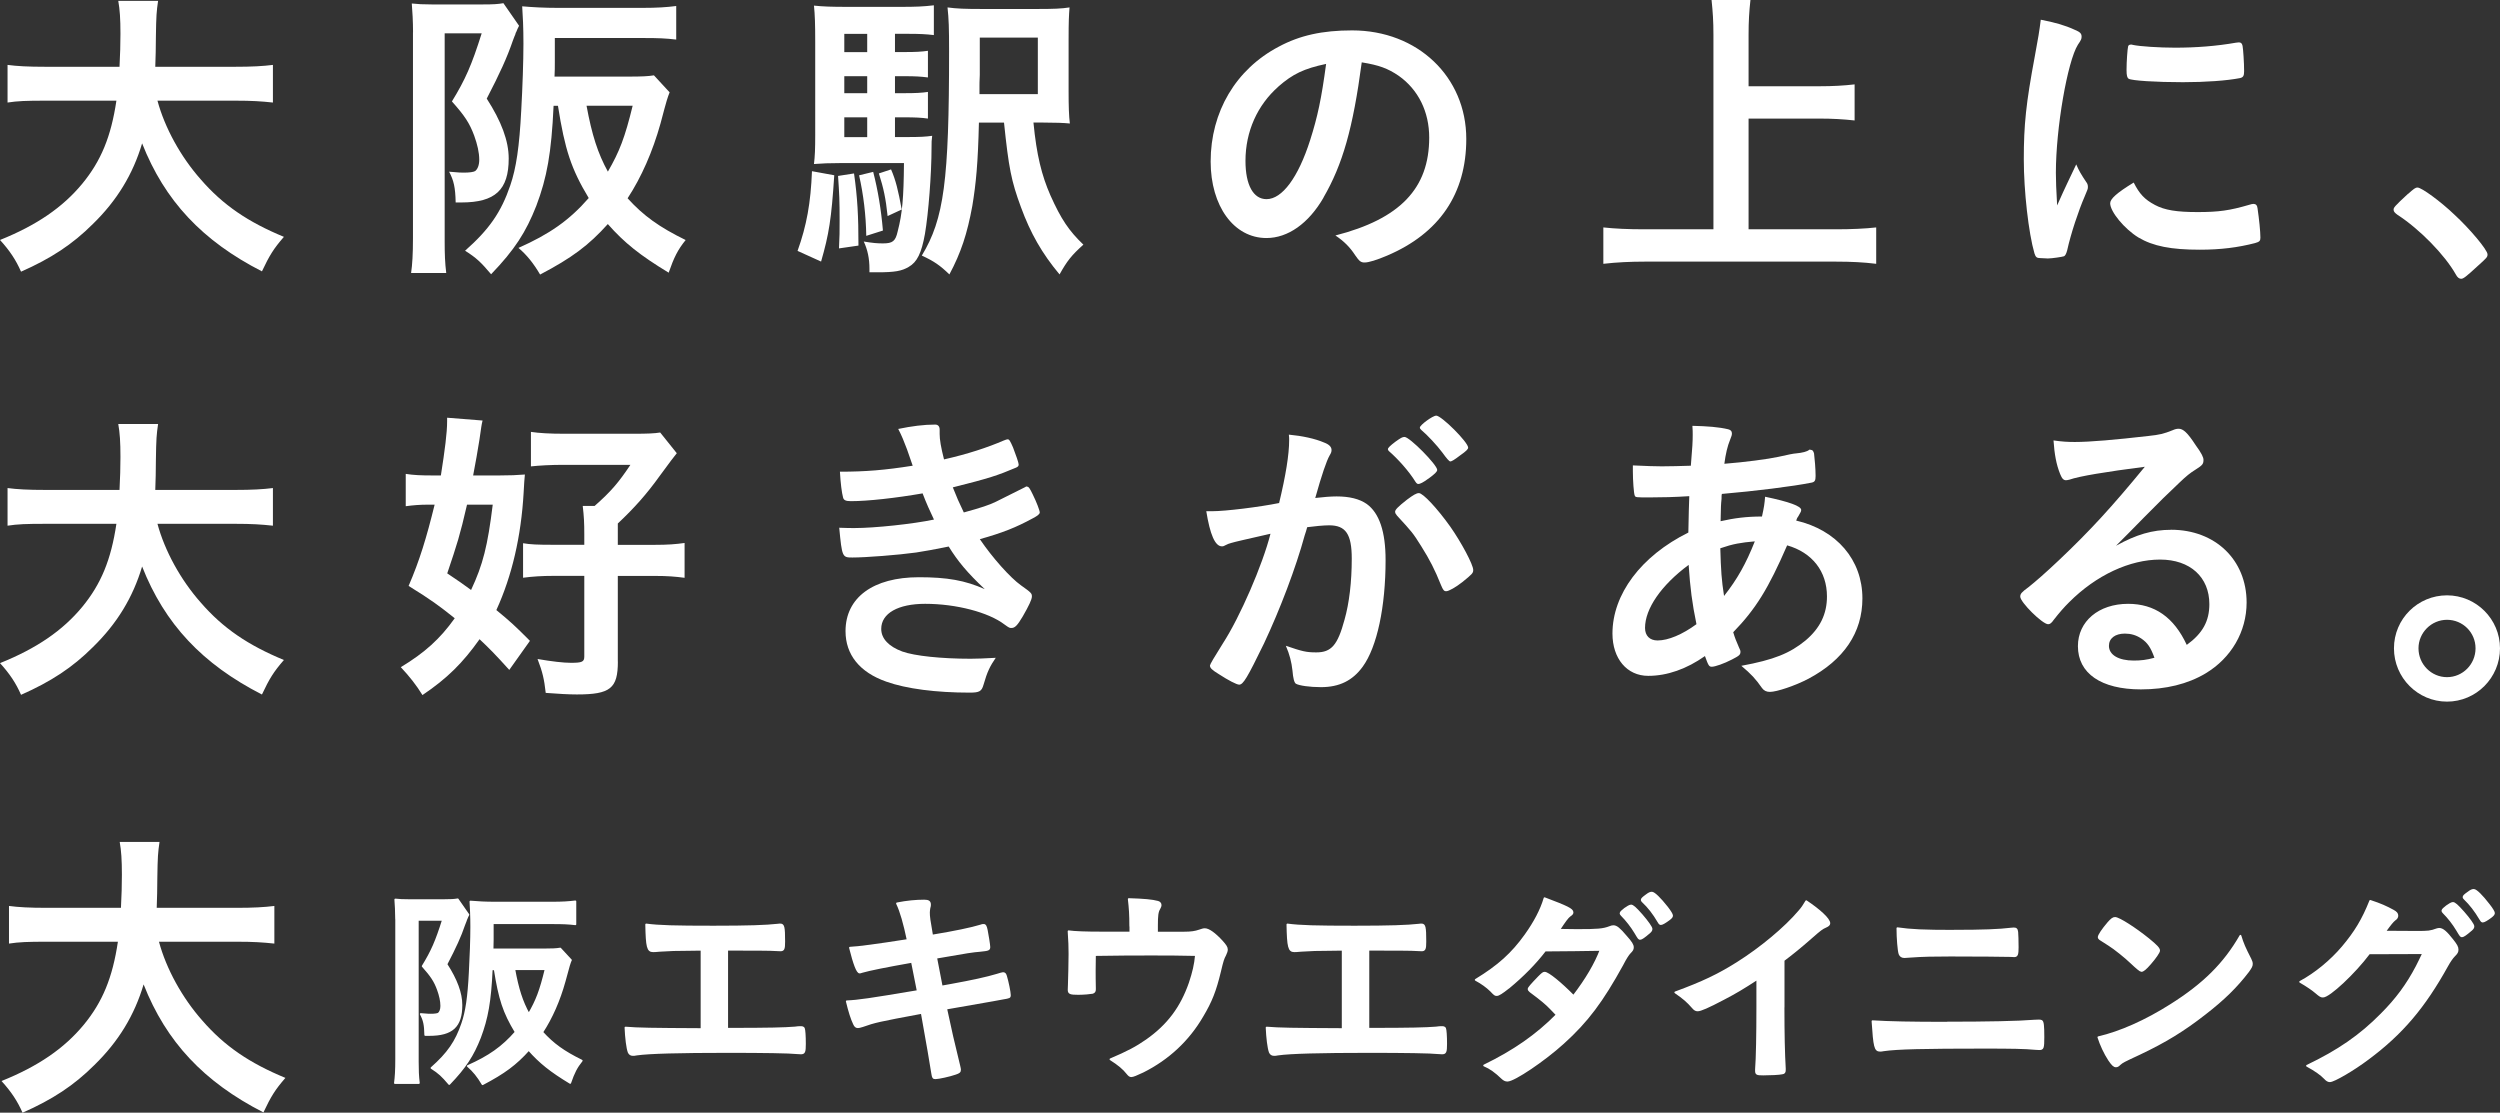
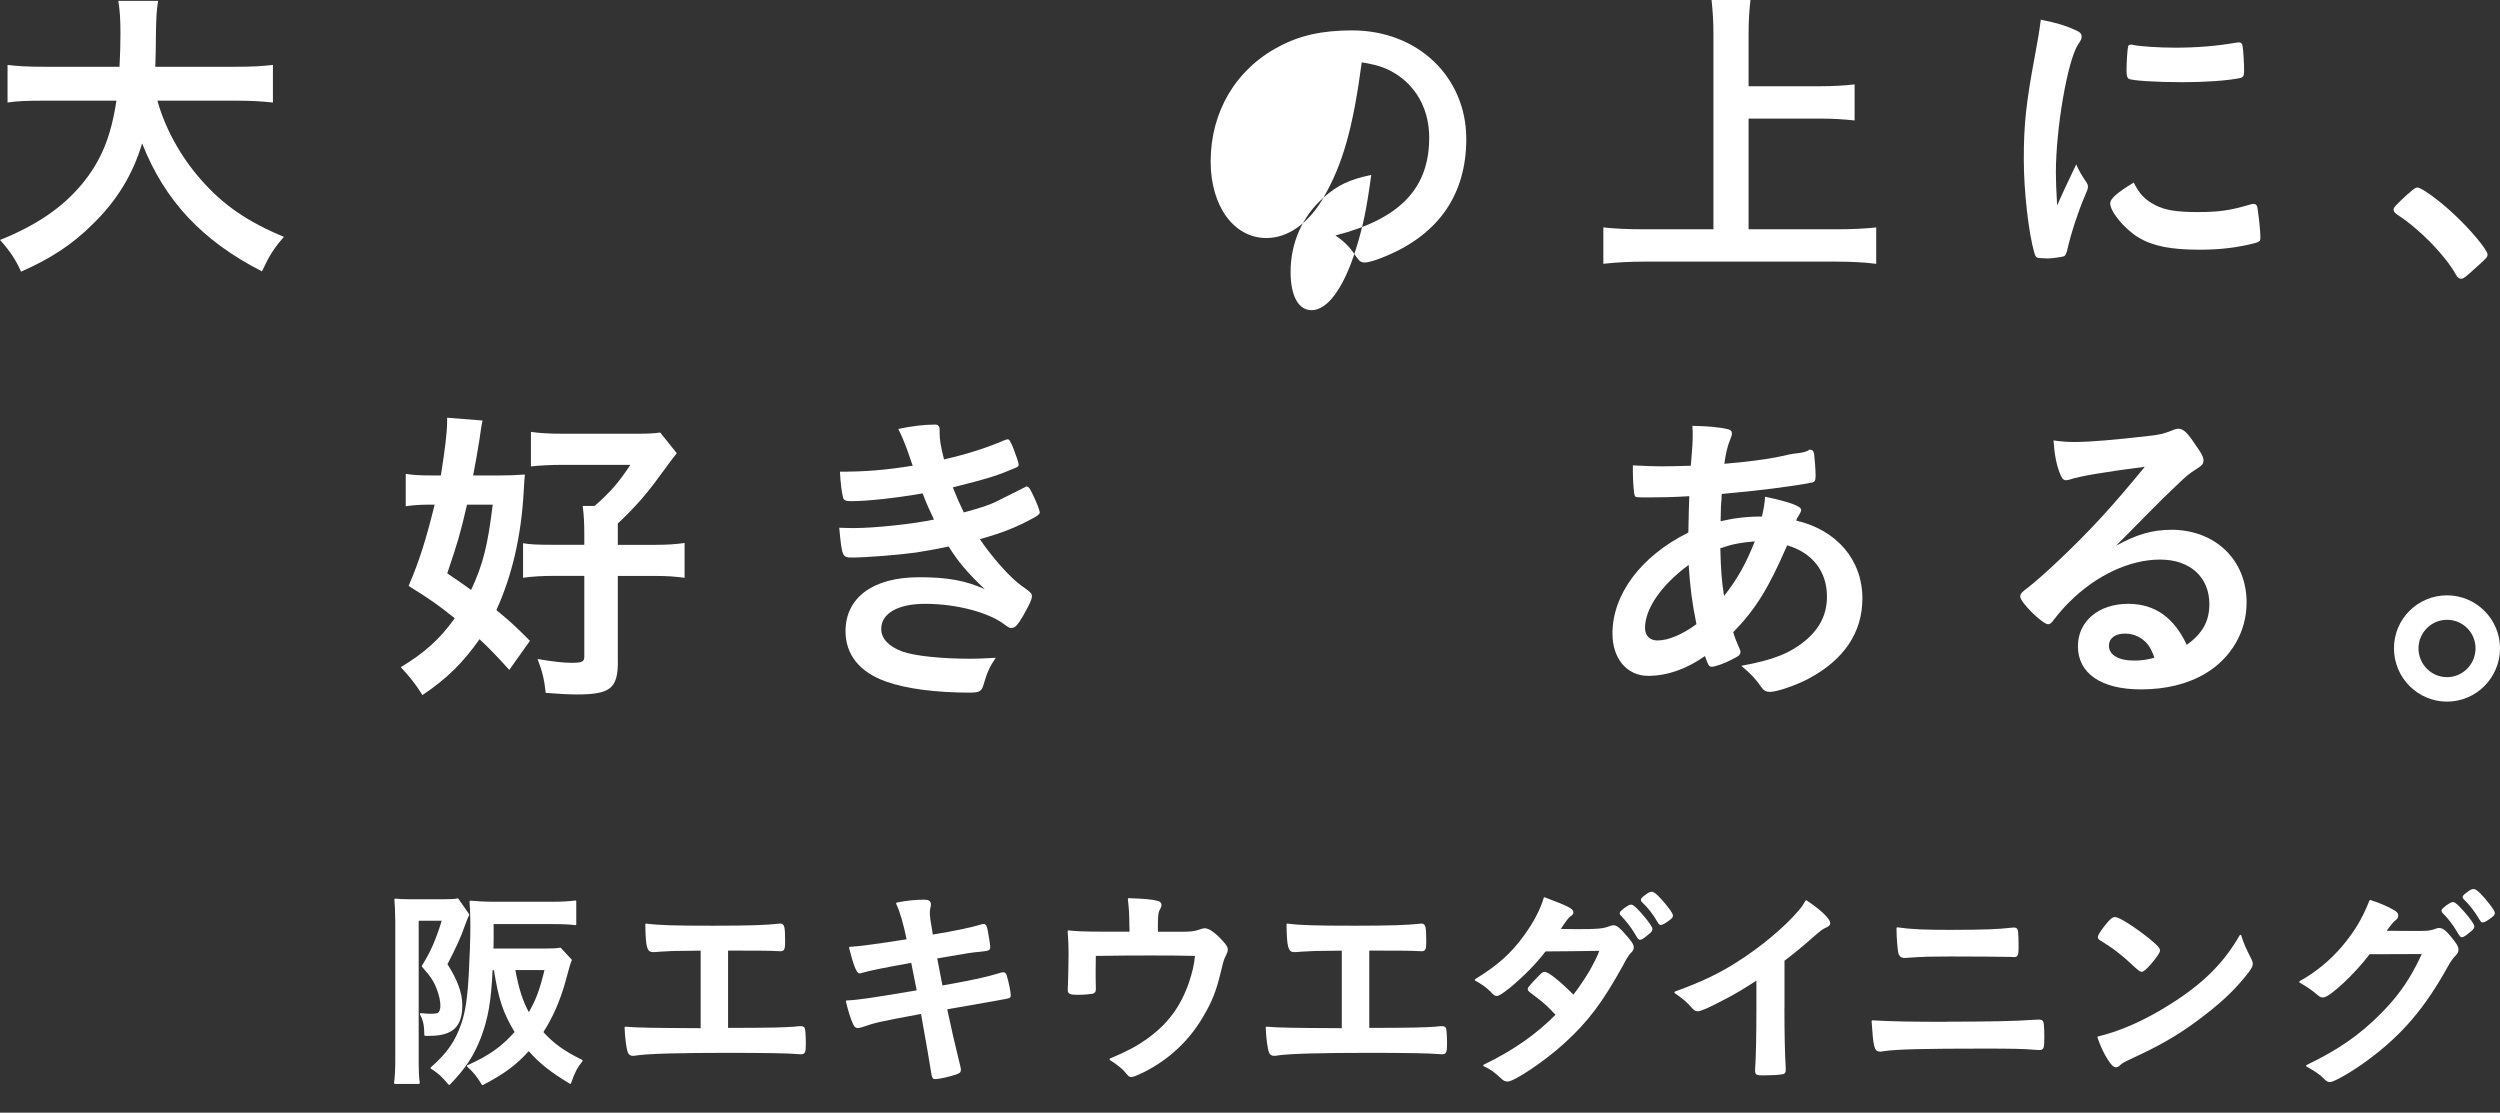
<svg xmlns="http://www.w3.org/2000/svg" id="_レイヤー_2" viewBox="0 0 400.57 178.28">
  <rect x="0" y="0" width="400.57" height="178.28" fill="#333333" stroke="none" />
  <defs>
    <style>.cls-1{stroke:#fff;stroke-linecap:round;stroke-linejoin:round;stroke-width:.29px;}.cls-1,.cls-2{fill:#fff;}</style>
  </defs>
  <g id="_レイヤー_4">
    <path class="cls-2" d="M25.23,16.13c1.16,4.32,3.72,8.99,6.94,12.62,3.57,4.12,7.59,6.83,13.32,9.2-1.66,1.91-2.31,2.97-3.52,5.53-9.55-4.88-15.58-11.31-19.2-20.51-1.46,4.93-4.02,9.15-7.89,12.92-3.27,3.27-6.73,5.53-11.51,7.64-.81-1.86-1.81-3.37-3.37-5.08,5.88-2.36,10.05-5.23,13.17-9,3.02-3.67,4.62-7.54,5.48-13.32H7.29c-3.07,0-4.47.05-6.08.3v-6.03c1.51.2,3.27.3,6.08.3h11.86c.1-2.21.15-3.37.15-5.28,0-2.41-.1-3.87-.35-5.28h6.38c-.25,1.71-.3,2.36-.35,5.68,0,2.06-.05,3.17-.1,4.88h12.77c2.72,0,4.47-.1,6.08-.3v6.03c-1.86-.2-3.37-.3-6.03-.3h-12.47Z" />
-     <path class="cls-2" d="M66.18,5.18c0-1.71-.1-3.42-.2-4.62.9.1,1.81.15,3.17.15h8.29c1.61,0,2.36-.05,3.22-.2l2.51,3.62q-.25.46-.46,1.01c-.05.05-.1.15-.15.4-.05.1-.2.45-.4,1.01-.91,2.66-2.06,5.18-4.17,9.25,2.36,3.67,3.52,6.78,3.52,9.6,0,5.03-2.16,7.04-7.59,7.04h-.91c-.05-2.41-.3-3.52-1.05-4.93,1.66.15,1.96.15,2.36.15.91,0,1.56-.1,1.81-.25.4-.3.66-.96.66-1.81,0-1.16-.3-2.46-.81-3.87-.75-2.01-1.51-3.17-3.57-5.48,2.16-3.52,3.17-5.83,4.77-10.91h-5.93v33.42c0,1.91.05,3.37.25,4.98h-5.63c.2-1.36.3-3.07.3-5.58V5.18ZM107.3,14.78c-.35.9-.4.96-1.46,4.98-1.26,4.52-3.07,8.64-5.28,12.01,2.56,2.82,5.08,4.62,9.3,6.69-1.26,1.56-1.86,2.76-2.72,5.23-4.57-2.77-7.09-4.77-9.75-7.79-3.07,3.42-5.78,5.43-10.85,8.09-1.06-1.81-2.16-3.17-3.47-4.27,4.98-2.21,8.15-4.42,11.26-7.99-2.81-4.67-3.82-7.74-4.93-14.78h-.7c-.35,7.59-1.06,11.51-2.77,16.03-1.66,4.22-3.47,7.04-7.24,10.96-1.66-1.96-2.36-2.62-4.17-3.77,3.87-3.42,5.78-6.18,7.24-10.46.95-2.77,1.46-6.18,1.76-12.06.2-3.62.35-7.84.35-10.66,0-2.62-.1-4.47-.2-5.98,1.66.15,3.62.25,5.68.25h13.62c2.26,0,3.87-.1,5.38-.3v5.38c-1.66-.2-2.87-.25-5.28-.25h-14.17v3.92c0,.9,0,1.21-.05,2.26h12.01c1.91,0,3.01-.05,3.92-.2l2.51,2.72ZM93.98,16.94c.86,4.67,1.81,7.64,3.42,10.56,1.86-3.22,2.72-5.43,3.97-10.56h-7.39Z" />
-     <path class="cls-2" d="M133.67,28.09c-.45,6.99-.85,9.45-2.11,13.82l-3.77-1.71c1.46-4.07,2.11-7.69,2.31-12.77l3.57.65ZM143.38,21.96h1.96c2.06,0,2.97-.05,4.02-.2-.1.81-.1.96-.1,1.81,0,4.32-.5,10.66-1.06,13.92-.55,3.07-1.26,4.52-2.61,5.28-1.11.66-2.21.86-5.03.86h-1.25v-.56c0-1.66-.3-3.06-.91-4.37,1.51.25,2.21.3,3.07.3,1.56,0,2.01-.35,2.36-1.91.76-2.92.96-5.38,1.01-10.96h-10.1c-1.86,0-2.97.05-4.32.15.15-1.26.2-2.36.2-4.67V6.68c0-2.87-.05-4.27-.2-5.78,1.46.15,2.77.2,5.43.2h8.5c2.31,0,3.62-.05,5.28-.25v4.77c-1.26-.15-2.31-.2-4.02-.2h-2.21v2.92h1.61c1.71,0,2.62-.05,3.67-.2v4.27c-1.15-.15-2.06-.2-3.67-.2h-1.61v2.72h1.61c1.66,0,2.67-.05,3.67-.2v4.27c-1-.15-2.11-.2-3.67-.2h-1.61v3.17ZM136.84,27.79c.55,3.87.71,6.83.71,11.56l-3.12.45c.1-1.96.1-2.71.1-4.42,0-3.27-.05-4.27-.25-7.19l2.56-.4ZM138.95,5.43h-3.67v2.92h3.67v-2.92ZM138.95,12.21h-3.67v2.72h3.67v-2.72ZM135.28,18.8v3.17h3.67v-3.17h-3.67ZM139.91,27.54c.75,2.92,1.26,5.93,1.56,9.4l-2.67.85c-.05-3.32-.45-6.63-1.15-9.7l2.26-.55ZM142.77,27.14c.75,1.71,1.15,3.37,1.71,6.43l-2.26,1.05c-.3-2.87-.65-4.47-1.4-6.83l1.96-.65ZM165.59,19.65c.5,5.18,1.31,8.44,2.72,11.66,1.71,3.82,2.97,5.68,5.28,7.89-1.91,1.71-2.62,2.62-3.82,4.77-2.82-3.37-4.67-6.63-6.18-10.76-1.56-4.22-1.96-6.28-2.72-13.57h-4.02c-.15,6.48-.46,9.75-1.06,13.37-.81,4.42-1.81,7.49-3.67,10.96-1.51-1.46-2.46-2.11-4.42-3.02,3.57-5.88,4.37-12.01,4.37-32.72,0-3.82-.05-5.18-.25-7.04,1.46.2,2.82.25,5.53.25h8.84c2.62,0,3.92-.05,5.18-.25-.1,1.31-.15,2.16-.15,5.23v8.14c0,2.51.05,3.97.2,5.23-.91-.1-2.41-.15-4.22-.15h-1.61ZM166.29,15.08V6.03h-9.3v5.98c-.05.91-.05,1.56-.05,1.76v1.31h9.35Z" />
-     <path class="cls-2" d="M212.07,31.66c-2.41,4.17-5.73,6.48-9.15,6.48-5.23,0-8.94-5.13-8.94-12.26,0-7.94,4.02-14.78,10.91-18.4,3.37-1.81,6.98-2.61,11.76-2.61,10.5,0,18.29,7.44,18.29,17.39,0,8.79-4.32,15.13-12.67,18.69-1.66.71-2.96,1.11-3.62,1.11-.6,0-.85-.2-1.51-1.16-.85-1.31-1.81-2.26-3.17-3.17,10.36-2.66,15.03-7.54,15.03-15.68,0-4.17-1.76-7.69-4.88-9.9-1.76-1.2-3.17-1.71-5.93-2.16-1.41,10.61-3.07,16.38-6.13,21.66ZM204.84,13.87c-3.37,2.97-5.28,7.19-5.28,11.91,0,3.87,1.26,6.13,3.37,6.13,2.51,0,5.08-3.47,6.99-9.45,1.2-3.77,1.81-6.63,2.56-12.22-3.57.76-5.33,1.61-7.64,3.62Z" />
+     <path class="cls-2" d="M212.07,31.66c-2.41,4.17-5.73,6.48-9.15,6.48-5.23,0-8.94-5.13-8.94-12.26,0-7.94,4.02-14.78,10.91-18.4,3.37-1.81,6.98-2.61,11.76-2.61,10.5,0,18.29,7.44,18.29,17.39,0,8.79-4.32,15.13-12.67,18.69-1.66.71-2.96,1.11-3.62,1.11-.6,0-.85-.2-1.51-1.16-.85-1.31-1.81-2.26-3.17-3.17,10.36-2.66,15.03-7.54,15.03-15.68,0-4.17-1.76-7.69-4.88-9.9-1.76-1.2-3.17-1.71-5.93-2.16-1.41,10.61-3.07,16.38-6.13,21.66Zc-3.37,2.97-5.28,7.19-5.28,11.91,0,3.87,1.26,6.13,3.37,6.13,2.51,0,5.08-3.47,6.99-9.45,1.2-3.77,1.81-6.63,2.56-12.22-3.57.76-5.33,1.61-7.64,3.62Z" />
    <path class="cls-2" d="M280.17,36.74h13.97c2.46,0,4.72-.1,6.48-.3v5.83c-2.01-.25-4.02-.35-6.43-.35h-30.66c-2.26,0-4.47.1-6.63.35v-5.83c1.86.2,3.92.3,6.63.3h11.01V5.58c0-2.21-.1-3.62-.3-5.58h6.23c-.2,1.81-.3,3.42-.3,5.58v8.24h11.36c2.11,0,3.92-.1,5.63-.3v5.78c-1.81-.2-3.62-.3-5.63-.3h-11.36v17.74Z" />
    <path class="cls-2" d="M334.34,29.25c.15.25.2.45.2.7,0,.35-.05.4-.51,1.51-1,2.31-2.21,5.93-2.81,8.65-.15.55-.3.85-.51.95-.25.1-1.96.35-2.51.35h-.2c-.25,0-.61-.05-1.01-.05-.66,0-.81-.15-1.01-.75-.95-3.27-1.71-10-1.71-15.08,0-5.53.35-8.95,1.76-16.49.51-2.71.76-4.22.96-5.88,2.11.4,3.92.9,5.43,1.61.86.35,1.11.6,1.11,1.1,0,.35-.05.51-.6,1.31-1.66,2.67-3.52,13.32-3.52,20.51,0,1.16.05,2.72.2,5.23,1.4-3.17,1.91-4.12,3.06-6.58.46,1.06.76,1.56,1.66,2.92ZM345.24,32.82c1.61.86,3.52,1.16,6.89,1.16s5.13-.25,8.24-1.16c.3-.1.55-.15.7-.15.35,0,.6.2.65.7.25,1.71.46,3.72.46,4.72,0,.51-.15.66-.86.86-2.71.7-5.48,1.06-8.84,1.06-4.62,0-7.49-.56-9.85-1.96-2.21-1.35-4.52-4.12-4.52-5.48,0-.7,1.05-1.66,3.77-3.32.91,1.81,1.76,2.72,3.37,3.57ZM341.73,7.19c1.11.25,4.32.45,6.78.45,3.32,0,6.63-.25,9.75-.8q.25-.05.46-.05c.35,0,.5.15.6.55.1.51.25,2.72.25,4.07,0,.75-.15,1-.7,1.11-2.06.4-5.48.65-9.1.65-4.32,0-8.19-.25-8.69-.55-.25-.15-.35-.51-.35-1.41,0-1.36.15-3.37.25-3.77.05-.2.2-.3.5-.3.05,0,.15,0,.25.05Z" />
    <path class="cls-2" d="M385.85,31.06c.9-.8,1.15-1.01,1.51-1.01.65,0,3.67,2.21,5.88,4.32,2.51,2.31,5.33,5.68,5.33,6.38,0,.45-.1.55-1.56,1.86-1.91,1.76-2.31,2.06-2.67,2.06-.3,0-.6-.2-.86-.71-1.76-3.12-5.78-7.24-9.35-9.55-.4-.3-.61-.5-.61-.8,0-.35.1-.51,2.31-2.56Z" />
-     <path class="cls-2" d="M25.23,83.93c1.16,4.32,3.72,8.99,6.94,12.62,3.57,4.12,7.59,6.83,13.32,9.2-1.66,1.91-2.31,2.97-3.52,5.53-9.55-4.88-15.58-11.31-19.2-20.51-1.46,4.93-4.02,9.15-7.89,12.92-3.27,3.27-6.73,5.53-11.51,7.64-.81-1.86-1.81-3.37-3.37-5.08,5.88-2.36,10.05-5.23,13.17-9,3.02-3.67,4.62-7.54,5.48-13.32H7.29c-3.07,0-4.47.05-6.08.3v-6.03c1.51.2,3.27.3,6.08.3h11.86c.1-2.21.15-3.37.15-5.28,0-2.41-.1-3.87-.35-5.28h6.38c-.25,1.71-.3,2.36-.35,5.68,0,2.06-.05,3.17-.1,4.88h12.77c2.72,0,4.47-.1,6.08-.3v6.03c-1.86-.2-3.37-.3-6.03-.3h-12.47Z" />
    <path class="cls-2" d="M81.61,107.35c-2.31-2.56-3.22-3.47-4.77-4.93-2.67,3.77-5.18,6.28-9.15,8.95-.96-1.56-2.06-2.97-3.47-4.47,3.82-2.31,6.28-4.52,8.64-7.84-2.51-2.01-3.82-2.97-7.39-5.18,1.76-4.07,2.86-7.69,4.17-13.02h-1.16c-1.2,0-2.41.1-3.47.25v-5.18c1.26.2,2.46.25,4.27.25h1.36c.65-4.12,1-6.88,1-8.64v-.61l5.68.45c-.2.81-.2,1.06-.5,3.07-.3,1.86-.61,3.67-1.01,5.73h4.22c1.66,0,2.86-.05,4.07-.15q-.1.95-.2,2.92c-.4,6.98-1.86,13.32-4.37,18.8,2.21,1.81,3.02,2.56,5.38,4.93l-3.32,4.67ZM74.83,80.86c-1.15,4.98-1.56,6.23-3.17,11.01,1.96,1.3,2.51,1.71,3.82,2.66,1.91-4.07,2.66-7.09,3.47-13.67h-4.12ZM99,105.99c0,4.32-1.2,5.28-6.58,5.28-1.31,0-3.02-.1-4.98-.25-.25-2.21-.5-3.32-1.31-5.43,2.31.4,4.17.61,5.33.61,1.81,0,2.16-.15,2.16-1.01v-12.92h-4.88c-1.91,0-3.42.1-4.93.3v-5.53c1.16.2,2.31.25,4.83.25h4.98v-1.66c0-1.86-.05-2.82-.25-4.57h1.91c2.62-2.31,3.82-3.72,5.73-6.58h-10.71c-2.01,0-3.87.1-5.23.25v-5.53c1.31.2,3.02.3,5.38.3h11.11c2.16,0,3.32-.05,4.22-.2l2.66,3.32q-.4.45-2.76,3.67c-2.06,2.87-4.02,5.08-6.69,7.59v3.42h5.93c2.06,0,3.37-.1,4.77-.3v5.58c-1.51-.2-2.77-.3-4.77-.3h-5.93v13.72Z" />
    <path class="cls-2" d="M147.85,79.05c-4.32.75-8.8,1.25-11.51,1.25-.81,0-1.16-.15-1.26-.6-.2-.75-.4-2.26-.5-4.12,4.07,0,7.19-.25,11.66-.96q-.25-.76-.91-2.62c-.45-1.2-.85-2.21-1.41-3.27,2.16-.45,4.12-.7,5.93-.7.45,0,.71.3.71.8v.71c0,.9.2,2.11.7,4.07,3.77-.85,6.98-1.91,9.55-3.02.4-.15.5-.2.65-.2.25,0,.4.25.86,1.31.45,1.16.9,2.46.9,2.72s-.1.35-.4.5c-2.97,1.26-4.32,1.71-10.15,3.17.7,1.76.9,2.21,1.76,4.02,2.77-.76,4.12-1.21,5.13-1.71l4.72-2.36c.1-.05.15-.1.15-.1.05,0,.15.05.2.05.2,0,.4.3.86,1.26.6,1.21,1.11,2.56,1.11,2.87q0,.35-1.06.9c-2.77,1.51-4.93,2.36-8.54,3.37,2.01,2.97,4.88,6.18,6.58,7.39,1.71,1.21,1.76,1.31,1.76,1.81,0,.45-.5,1.51-1.46,3.17-.86,1.46-1.26,1.86-1.81,1.86-.3,0-.35,0-1.11-.55-2.56-1.96-7.74-3.32-12.72-3.32-4.32,0-7.04,1.51-7.04,4.02,0,1.56,1.21,2.82,3.37,3.62,1.96.71,6.28,1.16,10.96,1.16,1.1,0,2.06-.05,4.02-.15-.9,1.31-1.36,2.21-1.96,4.32-.3,1.05-.65,1.26-2.21,1.26-5.38,0-10.16-.61-13.37-1.76-4.27-1.5-6.53-4.32-6.53-8.09,0-5.38,4.42-8.64,11.76-8.64,4.52,0,7.39.5,10.55,1.91-2.82-2.66-4.32-4.47-5.78-6.83-2.41.5-3.62.7-5.23.96-2.87.4-8.09.8-10.2.8-1.61,0-1.66-.05-2.11-4.77,1.1.05,1.96.05,2.46.05,3.22,0,9.35-.65,12.72-1.36-.6-1.25-1.26-2.71-1.81-4.17Z" />
-     <path class="cls-2" d="M197.3,86.99c-.4.1-.61.2-.91.35-.25.15-.4.2-.6.2-1.11,0-1.91-1.91-2.51-5.63h.96c2.11,0,7.49-.66,10.71-1.31,1.05-4.37,1.61-7.74,1.61-10.11,0-.2,0-.5-.05-.85,2.16.2,4.22.65,5.63,1.26.81.3,1.21.7,1.21,1.2,0,.25-.05.46-.3.86q-.76,1.31-2.31,6.83c1.21-.15,2.56-.25,3.42-.25,2.06,0,3.67.4,4.83,1.21,2.01,1.46,3.02,4.42,3.02,8.99,0,7.49-1.36,13.92-3.67,17.09-1.61,2.21-3.72,3.27-6.68,3.27-1.81,0-3.52-.25-4.02-.55q-.4-.25-.55-2.11c-.15-1.35-.45-2.56-1.06-3.97,2.62.9,3.27,1.06,4.88,1.06,2.41,0,3.42-1.16,4.52-5.23.76-2.66,1.16-6.08,1.16-9.8,0-3.92-.96-5.33-3.62-5.33-.91,0-2.36.15-3.52.3-.15.6-.2.66-.4,1.31-1.41,5.18-3.97,11.91-6.53,17.34-2.67,5.48-3.32,6.58-3.97,6.58-.4,0-1.76-.71-3.22-1.66-1.16-.71-1.46-1.01-1.46-1.41q0-.25,2.06-3.52c2.77-4.27,6.38-12.62,7.64-17.59-3.72.85-5.78,1.31-6.23,1.46ZM228.86,76.69c-.8.61-1.35.86-1.6.86-.15,0-.3-.1-.46-.35-1.05-1.71-2.82-3.67-4.27-4.93-.1-.1-.15-.2-.15-.3,0-.2.35-.55,1.21-1.2.86-.61,1.11-.76,1.46-.76.81,0,5.23,4.47,5.23,5.28,0,.3-.4.66-1.41,1.41ZM223.53,82.02c0-.35.45-.81,1.91-1.96,1.01-.75,1.51-1.05,1.91-1.05.65,0,2.91,2.41,5.03,5.38,1.76,2.51,3.67,6.08,3.67,6.93,0,.51-.15.66-1.76,1.96-1.01.8-2.16,1.45-2.56,1.45-.35,0-.5-.15-.85-1-.96-2.41-1.81-4.07-3.17-6.23-1.36-2.16-1.46-2.26-3.87-4.88-.2-.25-.3-.4-.3-.6ZM230.11,66.59c.86,0,5.13,4.27,5.13,5.13,0,.25-.3.56-1.3,1.26-.91.7-1.36.96-1.56.96q-.25,0-1.26-1.41c-.86-1.16-2.46-2.87-3.37-3.62-.15-.15-.25-.25-.25-.4,0-.4,2.06-1.91,2.61-1.91Z" />
    <path class="cls-2" d="M270.67,79.5c-2.31.15-4.47.2-6.38.2-2.11,0-2.26,0-2.36-.3-.15-.3-.3-2.41-.3-3.87v-.96c2.36.1,3.37.15,4.62.15s3.17-.05,4.67-.1c.25-2.92.3-3.92.3-4.93,0-.45,0-.76-.05-1.46,2.41.05,4.27.2,5.73.55.4.1.6.3.6.66,0,.25-.05.45-.3,1.05-.4.96-.71,2.26-.91,3.82,3.22-.25,7.09-.76,8.65-1.11,1.51-.35,2.56-.55,2.81-.55,1.06-.1,1.81-.3,2.11-.56.05-.05.1-.05.1-.05.1,0,.15.05.25.05.2,0,.35.2.45.56.1.75.25,2.51.25,3.62,0,.75-.15.96-.65,1.06-2.97.6-9.1,1.36-14.37,1.81-.05.2-.05.3-.05.8-.1.96-.1,1.06-.15,3.57,2.21-.5,4.17-.75,6.63-.75.35-1.61.4-2.01.5-3.17,3.87.81,5.78,1.51,5.78,2.11,0,.2-.05.35-.45,1.01-.15.2-.25.35-.35.7,6.48,1.51,10.61,6.28,10.61,12.47,0,5.48-2.97,9.85-8.64,12.87-2.11,1.11-5.08,2.11-6.18,2.11-.56,0-.96-.2-1.26-.61-1.06-1.51-1.71-2.21-3.32-3.57,5.23-.96,7.79-2.01,10.3-4.07,2.31-1.96,3.42-4.22,3.42-7.04,0-4.02-2.36-7.04-6.38-8.19-3.01,6.93-5.03,10.2-8.64,13.92.25.85.45,1.35.91,2.41.2.4.25.55.25.71,0,.5-.2.65-1.36,1.25-1.26.66-2.72,1.16-3.22,1.16-.45,0-.55-.15-1.11-1.71-2.92,2.06-6.03,3.17-9.09,3.17-3.42,0-5.73-2.77-5.73-6.78,0-6.28,4.57-12.42,12.16-16.18.05-2.62.1-4.83.15-5.83ZM263.58,100.61c0,1.26.76,2.01,2.01,2.01,1.71,0,3.97-.95,6.23-2.61-.7-3.42-1-5.73-1.25-9.5-4.42,3.27-6.99,7.04-6.99,10.1ZM281.17,86.74c-2.26.2-3.47.4-5.53,1.11.1,3.57.2,5.08.6,7.64,2.11-2.67,3.52-5.18,4.93-8.75Z" />
    <path class="cls-2" d="M347.86,84.88c7.09,0,12.11,4.83,12.11,11.66,0,4.67-2.46,8.89-6.58,11.36-2.86,1.71-6.38,2.56-10.35,2.56-6.38,0-10.1-2.56-10.1-6.93,0-3.97,3.32-6.78,8.04-6.78,4.27,0,7.34,2.16,9.4,6.58,2.56-1.86,3.62-3.82,3.62-6.53,0-4.32-3.07-7.14-7.89-7.14s-10.21,2.46-14.58,6.84c-.81.8-1.56,1.66-2.46,2.81-.35.51-.6.71-.9.71-.91,0-4.47-3.52-4.47-4.42,0-.45.2-.7,1.31-1.51,1.15-.91,2.81-2.36,4.93-4.37,4.88-4.62,8.44-8.49,13.72-14.93-6.28.81-10.5,1.51-12.06,2.06-.25.05-.4.1-.56.1-.4,0-.65-.25-.95-1-.61-1.51-.91-3.17-1.06-5.38,1.36.2,2.31.25,3.42.25,2.41,0,6.48-.35,11.76-.96,1.86-.2,2.46-.35,3.87-.91.45-.2.7-.25,1.01-.25.7,0,1.41.61,2.71,2.62.96,1.31,1.26,1.96,1.26,2.36,0,.66-.15.86-1.26,1.56-.9.56-1.46,1.01-2.61,2.11-2.51,2.41-2.56,2.41-5.68,5.58-2.21,2.26-2.46,2.51-4.47,4.52,3.27-1.81,5.83-2.56,8.85-2.56ZM343.03,102.27c-.76-.5-1.61-.75-2.56-.75-1.56,0-2.56.75-2.56,1.96,0,1.46,1.56,2.36,3.97,2.36,1.11,0,2.06-.1,3.32-.45-.6-1.66-1.1-2.41-2.16-3.12Z" />
    <path class="cls-2" d="M400.57,103.88c0,4.72-3.82,8.54-8.49,8.54s-8.5-3.82-8.5-8.54,3.82-8.49,8.5-8.49,8.49,3.82,8.49,8.49ZM387.51,103.88c0,2.56,2.06,4.62,4.57,4.62s4.57-2.06,4.57-4.62-2.06-4.57-4.57-4.57-4.57,2.06-4.57,4.57Z" />
-     <path class="cls-2" d="M25.47,150.89c1.16,4.32,3.72,8.99,6.94,12.62,3.57,4.12,7.59,6.83,13.32,9.2-1.66,1.91-2.31,2.97-3.52,5.53-9.55-4.88-15.58-11.31-19.2-20.51-1.46,4.93-4.02,9.15-7.89,12.92-3.27,3.27-6.73,5.53-11.51,7.64-.81-1.86-1.81-3.37-3.37-5.08,5.88-2.36,10.05-5.23,13.17-9,3.02-3.67,4.62-7.54,5.48-13.32H7.52c-3.07,0-4.47.05-6.08.3v-6.03c1.51.2,3.27.3,6.08.3h11.86c.1-2.21.15-3.37.15-5.28,0-2.41-.1-3.87-.35-5.28h6.38c-.25,1.71-.3,2.36-.35,5.68,0,2.06-.05,3.17-.1,4.88h12.77c2.72,0,4.47-.1,6.08-.3v6.03c-1.86-.2-3.37-.3-6.03-.3h-12.47Z" />
    <path class="cls-1" d="M63.47,147.28c0-1.16-.07-2.33-.13-3.15.61.07,1.23.1,2.16.1h5.65c1.1,0,1.61-.03,2.19-.13l1.71,2.46q-.17.31-.31.68s-.07.1-.1.27c-.03.07-.13.31-.27.69-.61,1.81-1.4,3.53-2.84,6.3,1.61,2.5,2.4,4.62,2.4,6.54,0,3.42-1.47,4.79-5.17,4.79h-.62c-.03-1.64-.2-2.4-.72-3.35,1.13.1,1.33.1,1.61.1.62,0,1.06-.07,1.23-.17.27-.2.45-.65.45-1.23,0-.79-.2-1.68-.55-2.64-.51-1.37-1.03-2.16-2.43-3.73,1.47-2.4,2.16-3.97,3.25-7.43h-4.04v22.76c0,1.3.03,2.29.17,3.39h-3.83c.13-.92.2-2.09.2-3.8v-22.46ZM91.47,153.82c-.24.62-.27.65-1,3.39-.85,3.08-2.09,5.89-3.59,8.18,1.74,1.92,3.46,3.15,6.33,4.56-.85,1.06-1.27,1.88-1.85,3.56-3.11-1.88-4.83-3.25-6.64-5.3-2.09,2.33-3.94,3.69-7.4,5.51-.72-1.23-1.47-2.16-2.36-2.91,3.39-1.5,5.55-3.01,7.67-5.44-1.92-3.18-2.6-5.27-3.36-10.06h-.48c-.24,5.17-.72,7.84-1.88,10.92-1.13,2.88-2.36,4.79-4.93,7.46-1.13-1.33-1.61-1.78-2.84-2.57,2.64-2.33,3.94-4.21,4.93-7.12.65-1.88,1-4.21,1.2-8.22.14-2.46.24-5.34.24-7.25,0-1.78-.07-3.05-.13-4.07,1.13.1,2.46.17,3.87.17h9.28c1.54,0,2.63-.07,3.66-.2v3.66c-1.13-.13-1.95-.17-3.59-.17h-9.65v2.67c0,.62,0,.82-.03,1.54h8.18c1.3,0,2.05-.03,2.67-.14l1.71,1.85ZM82.4,155.29c.58,3.18,1.23,5.2,2.33,7.19,1.27-2.19,1.85-3.7,2.7-7.19h-5.03Z" />
    <path class="cls-1" d="M112.42,152.17c-1.03,0-1.13.03-2.19.03-1.82,0-2.84.03-4.49.14-.68.07-.96.07-1.1.07-.86,0-1.03-.65-1.1-4.28,2.02.27,4.59.34,10.78.34,5.58,0,8.42-.1,10.3-.31.14-.03.31-.03.41-.03.52,0,.62.38.62,2.74,0,1.2-.1,1.4-.62,1.4q-.24,0-1.64-.07c-.41-.03-2.63-.03-6.88-.03v12.67c6.95,0,9.17-.07,10.85-.2.41-.07.69-.07.79-.07h.24c.17,0,.34.07.41.2.1.24.17,1.2.17,2.5s-.1,1.51-.65,1.51t-.55-.03c-1.3-.14-5.44-.2-11.19-.2-7.63,0-12.63.13-14.55.41-.34.07-.48.07-.61.07-.34,0-.55-.14-.69-.45-.24-.65-.44-2.29-.51-3.93,2.09.17,4.11.2,12.19.24v-12.7Z" />
    <path class="cls-1" d="M143.73,144.75c1.54-.31,3.01-.45,4.35-.45.69,0,.93.17.93.65,0,.13,0,.24-.1.58-.03.2-.07.44-.07.68,0,.65.07,1.2.51,3.7,3.53-.58,6.33-1.16,7.77-1.61.24-.1.31-.1.51-.1.24,0,.34.2.48.86.14.65.41,2.4.41,2.67,0,.44-.14.48-1.47.62-1.23.1-1.92.2-7.05,1.1q.58,3.01.89,4.62.75-.14,1.5-.27c3.42-.62,5.75-1.13,7.33-1.61.55-.17.89-.27.99-.27.27,0,.37.13.48.48.27.89.62,2.57.62,3.08,0,.31-.07.34-1.1.51q-.55.1-1.68.31-1.85.31-7.43,1.3.89,4.28,2.12,9.24c.07.27.1.48.1.55,0,.34-.13.45-.72.65-.96.34-2.74.72-3.22.72-.34,0-.41-.1-.51-.75-.24-1.64-.79-4.69-1.68-9.72-6.98,1.3-7.53,1.43-9.48,2.12-.44.13-.58.17-.75.17-.27,0-.45-.13-.62-.51-.41-.86-.75-1.95-1.16-3.63,1.78-.07,3.66-.34,11.37-1.64-.41-2.05-.69-3.53-.93-4.69q-6.23,1.1-7.98,1.61c-.27.1-.34.1-.41.1q-.55,0-1.54-3.97,1.88-.07,9.25-1.23c-.55-2.63-1.1-4.59-1.71-5.85Z" />
    <path class="cls-1" d="M181.1,148.41c0-1.88-.07-2.87-.24-4.35,2.4.07,3.8.2,4.66.44.27.07.44.27.44.51,0,.17-.07.34-.2.58-.31.51-.38,1.13-.38,2.74v1.1h4.38c1.06,0,1.75-.1,2.43-.34.41-.14.62-.21.86-.21.62,0,1.61.72,2.74,1.95.58.65.79.96.79,1.3,0,.24-.07.48-.27.89-.31.58-.41.86-.83,2.64-.75,3.11-1.4,4.76-2.8,7.12-2.26,3.9-5.51,6.91-9.55,8.93-1,.48-1.61.72-1.85.72s-.37-.1-.65-.44c-.58-.75-1.4-1.44-2.7-2.26,2.74-1.16,4.17-1.92,5.79-3.05,3.42-2.4,5.54-5.24,6.91-9.17.58-1.75.86-2.94,1-4.49-3.12-.07-4.38-.07-7.12-.07-2.91,0-4.83,0-9.07.07q-.03,2.13-.03,2.46c0,.86,0,1.57.03,2.88v.17c0,.31-.1.45-.38.55-.34.07-1.44.17-2.29.17-1.3,0-1.54-.1-1.54-.65,0-.17,0-.45.03-.86s.1-4.07.1-4.89c0-1.1-.03-2.09-.14-3.63.96.14,2.88.2,5.07.2h4.83v-1.03Z" />
    <path class="cls-1" d="M215.16,152.17c-1.03,0-1.13.03-2.19.03-1.82,0-2.84.03-4.49.14-.69.07-.96.07-1.1.07-.86,0-1.03-.65-1.1-4.28,2.02.27,4.59.34,10.78.34,5.58,0,8.42-.1,10.3-.31.13-.03.31-.03.41-.03.51,0,.61.38.61,2.74,0,1.2-.1,1.4-.61,1.4q-.24,0-1.64-.07c-.41-.03-2.64-.03-6.88-.03v12.67c6.95,0,9.17-.07,10.85-.2.41-.07.68-.07.79-.07h.24c.17,0,.34.07.41.2.1.24.17,1.2.17,2.5s-.1,1.51-.65,1.51t-.55-.03c-1.3-.14-5.45-.2-11.2-.2-7.63,0-12.63.13-14.54.41-.34.07-.48.07-.62.07-.34,0-.55-.14-.69-.45-.24-.65-.44-2.29-.51-3.93,2.09.17,4.11.2,12.19.24v-12.7Z" />
    <path class="cls-1" d="M241.69,158.27c-1.03.82-1.58,1.16-1.85,1.16s-.31,0-.96-.69c-.62-.61-1.47-1.23-2.43-1.74,3.66-2.23,5.85-4.21,7.98-7.19,1.44-2.02,2.5-4,3.05-5.89,3.63,1.37,4.48,1.78,4.48,2.26,0,.21-.1.31-.44.55-.34.24-.79.86-1.71,2.26h.62c1.2.03,2.05.03,2.26.03,3.32,0,4.17-.07,5.24-.48.27-.1.37-.14.58-.14.48,0,.96.38,2.02,1.64.86.96,1.1,1.37,1.1,1.75,0,.31-.1.48-.48.86-.27.27-.69.92-1.2,1.92-3.22,5.85-5.61,9.07-9.48,12.56-3.05,2.77-7.87,6.02-8.94,6.02-.31,0-.58-.14-.86-.41-1.03-.99-1.88-1.61-2.87-2.02,4.72-2.29,8.39-4.83,11.64-8.12q-.24-.24-.99-1.03c-.72-.75-1.5-1.4-3.25-2.7-.2-.17-.27-.27-.27-.41,0-.17.44-.68,1.64-1.92.58-.58.72-.68.93-.68.55,0,2.56,1.64,4.62,3.73,2.05-2.67,3.53-5.2,4.35-7.39q-3.9.07-8.9.1c-1.57,2.05-3.56,4.07-5.85,5.96ZM264.21,149.47c-.75.65-1.2.96-1.4.96s-.21,0-.82-1.03c-.55-.92-1.37-1.98-2.16-2.77-.13-.14-.17-.21-.17-.31,0-.27,1.3-1.23,1.68-1.23.27,0,.68.34,1.71,1.51.92,1.06,1.57,1.99,1.57,2.23s-.1.37-.41.65ZM265.75,147.73c-.82-1.4-1.61-2.4-2.53-3.26-.13-.13-.17-.2-.17-.27,0-.17.17-.34.75-.76.44-.34.65-.41.89-.41.37.03,1.27.89,2.43,2.36.48.62.79,1.13.79,1.3,0,.21-.1.34-.51.65-.55.41-1.06.72-1.27.72-.14,0-.24-.07-.38-.34Z" />
    <path class="cls-1" d="M285.77,161.38c0,4.31.07,7.49.21,9.82v.24c0,.38-.1.51-.45.55-.44.1-1.88.17-3.01.17-1.06,0-1.16-.07-1.16-.65v-.17c.14-1.74.21-5.65.21-9.96v-4.52c-2.33,1.51-3.46,2.19-5.44,3.22-2.46,1.3-3.66,1.81-4.11,1.81-.27,0-.48-.1-.72-.38-.99-1.13-1.54-1.57-2.87-2.5,4.38-1.61,6.88-2.8,9.93-4.72,3.76-2.36,7.7-5.65,9.92-8.28.48-.55.69-.86,1.13-1.61,2.16,1.44,3.7,2.87,3.7,3.53,0,.2-.14.37-.55.55-.62.27-.86.44-2.46,1.85-1.51,1.33-2.98,2.53-4.32,3.53v7.53Z" />
    <path class="cls-1" d="M312.03,163.85c6.23,0,11.43-.1,13.9-.31.38-.03.62-.03.76-.03.2,0,.31.03.41.07.24.13.31.72.31,2.6,0,1.75-.07,1.92-.65,1.92q-.07,0-.58-.03c-1.81-.17-3.9-.2-8.32-.2-9.45,0-13.93.1-16.02.41-.34.07-.48.07-.61.07-.79,0-.93-.61-1.2-4.72,2.77.17,6.13.24,12.01.24ZM313.09,149.13c4.59,0,7.22-.1,9.18-.34.2-.03.24-.03.37-.03.38,0,.52.1.58.58.03.27.07,1.47.07,2.43,0,1.16-.1,1.44-.55,1.44-.13,0-.31,0-.58-.03-.68-.03-5.68-.07-9.65-.07-2.63,0-4.42.03-6.3.17-.44.03-.99.07-1.06.07-.41,0-.65-.17-.79-.51-.17-.48-.34-2.5-.34-4.11,2.09.31,4.28.41,9.07.41Z" />
    <path class="cls-1" d="M360.57,153.65c.17.34.24.58.24.79,0,.34-.14.58-.58,1.2-1.88,2.46-3.9,4.45-6.95,6.81-3.42,2.67-6.33,4.45-10.44,6.4-2.64,1.23-2.77,1.3-3.19,1.67-.27.27-.41.34-.62.34-.31,0-.58-.27-1.1-1.03-.68-1.03-1.33-2.43-1.71-3.63,3.46-.79,7.6-2.63,11.6-5.17,5.27-3.32,8.59-6.61,11.16-11.09.38,1.27.69,1.95,1.58,3.7ZM337.77,147.9c.58-.65.82-.82,1.13-.82.65.03,3.22,1.68,5.34,3.39,1.3,1.06,1.71,1.5,1.71,1.85,0,.24-.62,1.16-1.44,2.09-.75.86-1.13,1.16-1.4,1.16q-.24,0-1.64-1.33c-.89-.86-2.67-2.29-3.56-2.84q-1.2-.79-1.44-.92c-.14-.1-.2-.21-.2-.31,0-.31.65-1.27,1.5-2.26Z" />
    <path class="cls-1" d="M379.6,152.76c-2.36,3.15-6.4,6.92-7.39,6.92-.31,0-.45-.07-1.13-.65-.51-.44-1.4-1.06-2.53-1.71,2.43-1.3,4.93-3.36,6.81-5.58,2.02-2.4,3.22-4.38,4.42-7.39,1.68.55,2.57.96,3.69,1.57.48.27.65.48.65.79,0,.24-.1.45-.41.65-.34.27-.69.69-1.58,1.92l5.1.03c1.85,0,2.19-.03,3.22-.41.13-.03.24-.07.38-.07.55,0,1.13.51,2.12,1.78.65.82.82,1.16.82,1.54s-.1.55-.58,1.03c-.27.27-.72.92-1.06,1.54-3.7,6.68-7.26,10.88-12.7,14.93-2.36,1.78-5.48,3.59-6.12,3.59-.27,0-.51-.14-.82-.48-.58-.61-1.51-1.27-2.84-1.99,5-2.4,8.49-4.79,11.91-8.25,2.43-2.43,4.14-4.76,5.65-7.64.31-.58.51-1.03,1.06-2.16l-8.66.03ZM395.89,149.06c-.75.65-1.2.96-1.4.96s-.2,0-.82-1.03c-.55-.93-1.37-1.99-2.16-2.77-.13-.13-.17-.2-.17-.31,0-.27,1.3-1.23,1.68-1.23.27,0,.68.34,1.71,1.5.93,1.06,1.58,1.99,1.58,2.23s-.1.38-.41.65ZM397.43,147.31c-.83-1.4-1.61-2.4-2.53-3.29-.14-.13-.17-.2-.17-.27,0-.17.17-.34.76-.75.44-.34.65-.41.89-.41.38.03,1.27.89,2.43,2.4.48.61.79,1.13.79,1.3s-.1.34-.51.65c-.55.41-1.06.72-1.27.72-.13,0-.24-.07-.37-.34Z" />
  </g>
</svg>